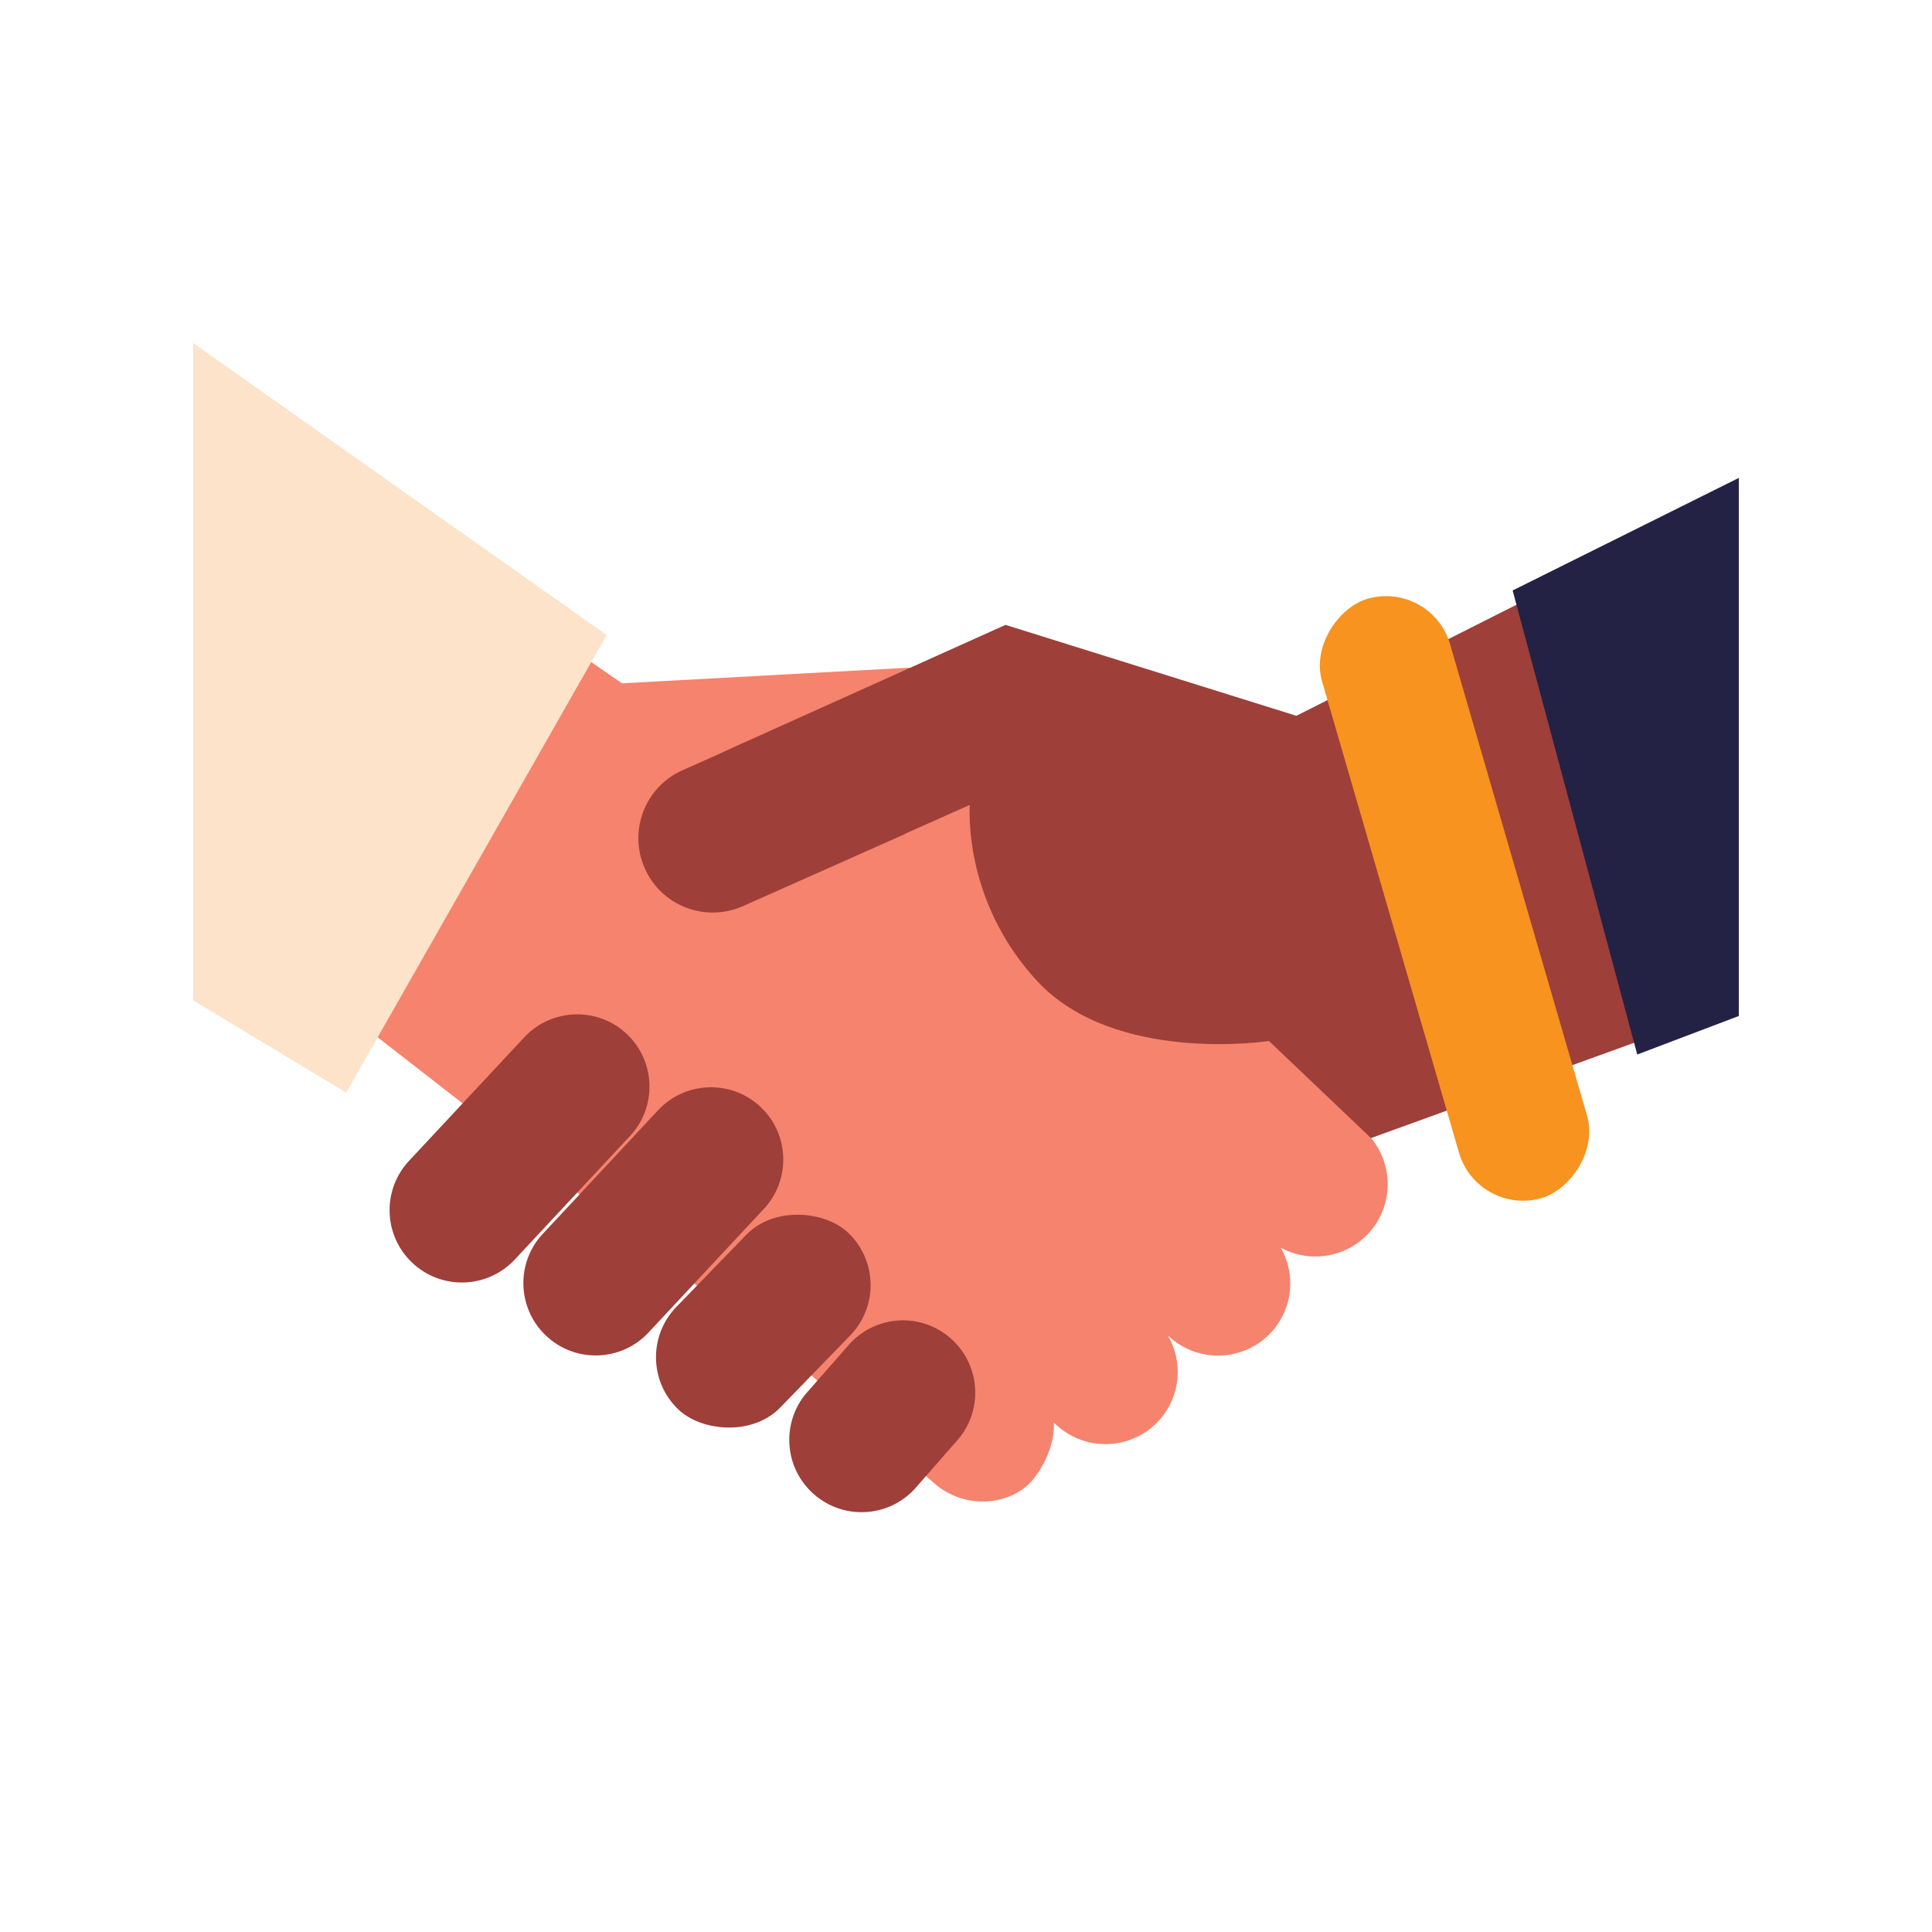
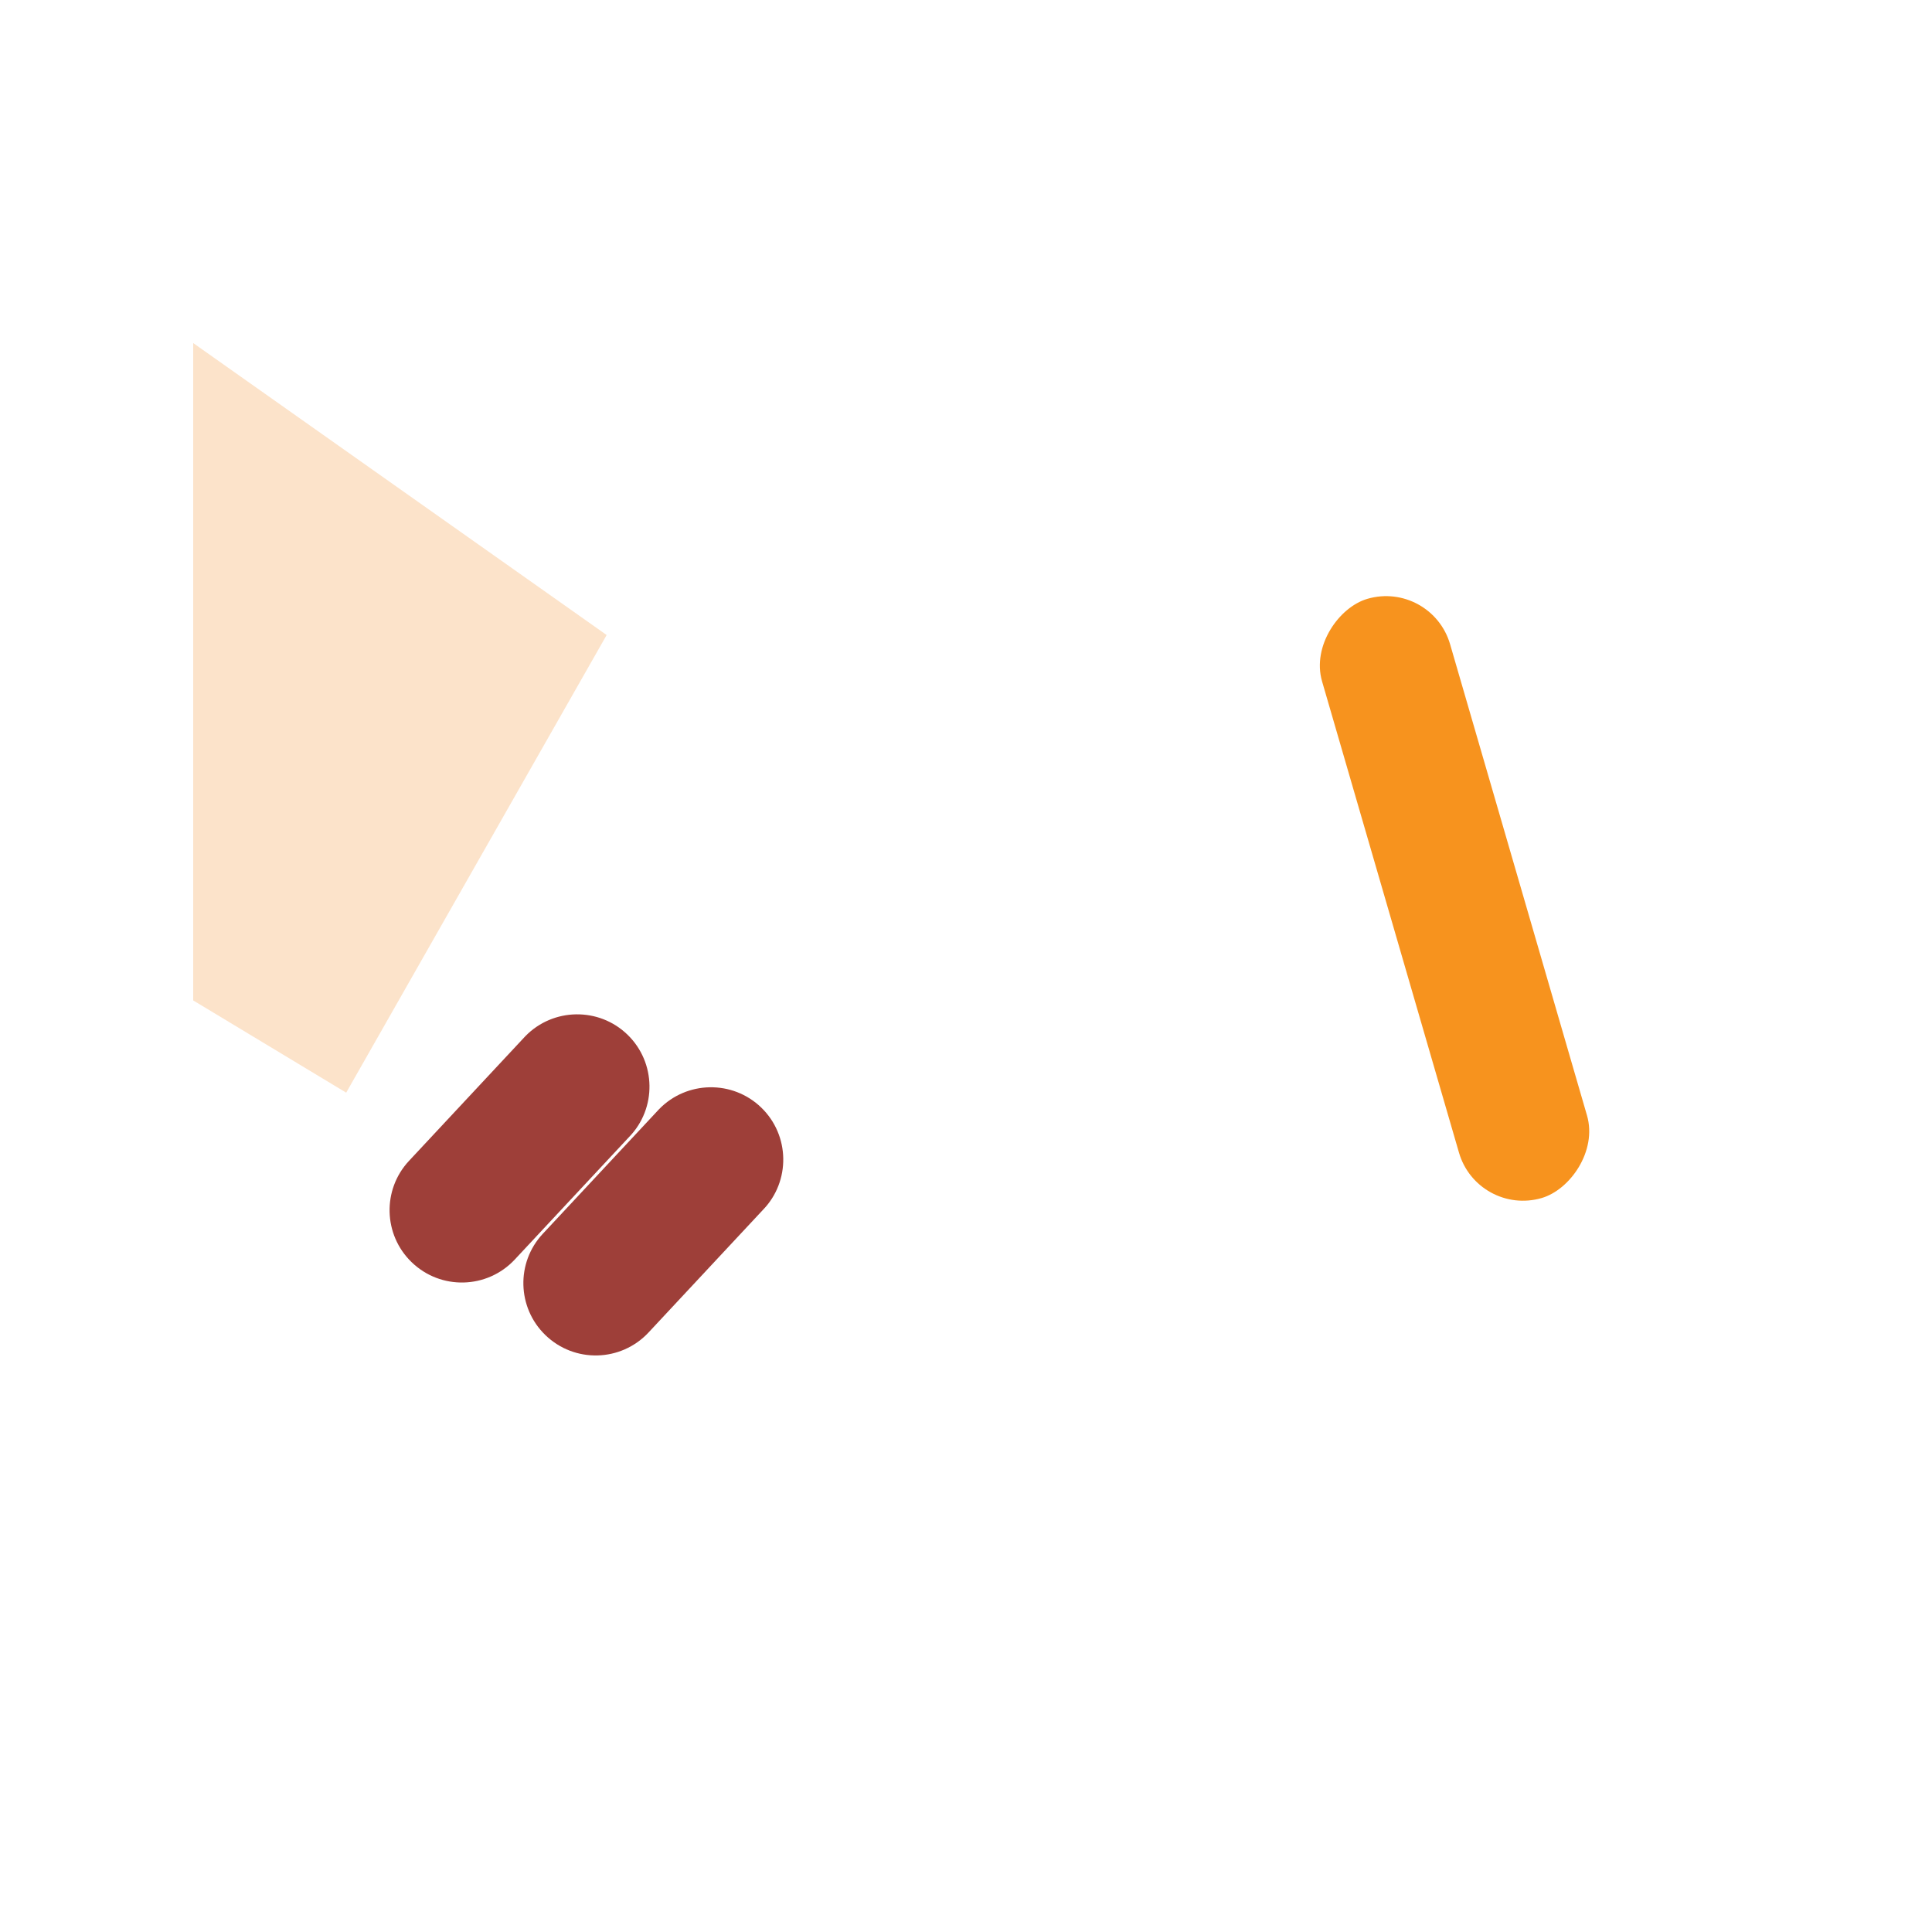
<svg xmlns="http://www.w3.org/2000/svg" id="Ebene_1" data-name="Ebene 1" viewBox="0 0 160 160">
  <defs>
    <style>
      .cls-1 {
        fill: #f5836d;
      }

      .cls-1, .cls-2, .cls-3, .cls-4, .cls-5 {
        stroke-width: 0px;
      }

      .cls-2 {
        fill: #232144;
      }

      .cls-3 {
        fill: #9e3f39;
      }

      .cls-4 {
        fill: #fce3ca;
      }

      .cls-5 {
        fill: #f7931e;
      }
    </style>
  </defs>
-   <path class="cls-1" d="m113.54,94.24l1.2-1.07-35.91-38.07-27.32,1.49-34.89-24.1,1.06,47,13.59,6.41,35.3,27.46.04.04,10.76,9.44c2.49,2.18,6.07,1.83,7.89,0h0c1.01-1.01,2.19-3.23,2-5.2l-.06.12.4.35c2.49,2.18,6.27,1.93,8.45-.55h0c1.74-1.98,1.93-4.78.68-6.94l.19.16c2.49,2.18,6.27,1.93,8.45-.55h0c1.73-1.97,1.93-4.75.7-6.9,2.41,1.31,5.48.84,7.37-1.31h0c1.97-2.25,1.95-5.55.1-7.78Z" />
  <path class="cls-3" d="m52.1,94.16l-9.47,10.15c-2.29,2.45-6.14,2.55-8.55.21h0c-2.34-2.27-2.43-6-.21-8.38l9.63-10.32c2.3-2.37,6.1-2.43,8.47-.13h0c2.37,2.3,2.43,6.1.13,8.47Z" />
-   <path class="cls-3" d="m78.95,111.04c2.29,2.22,2.43,5.85.33,8.24l-3.55,4.05c-2.29,2.45-6.14,2.55-8.55.21h0c-2.34-2.27-2.43-6-.21-8.38l3.32-3.78c2.26-2.57,6.21-2.73,8.66-.34h0Z" />
  <path class="cls-3" d="m63.18,100.2l-9.47,10.15c-2.29,2.45-6.14,2.55-8.55.21h0c-2.34-2.27-2.43-6-.21-8.38l9.63-10.32c2.3-2.37,6.1-2.43,8.47-.13h0c2.37,2.3,2.43,6.1.13,8.47Z" />
-   <rect class="cls-3" x="53.06" y="103.42" width="20.3" height="11.98" rx="5.99" ry="5.99" transform="translate(-59.33 78.6) rotate(-45.87)" />
-   <path class="cls-3" d="m61.42,61.58l-2.05.94-2.85,1.27c-3.11,1.38-4.5,5.02-3.12,8.13h0c1.38,3.11,5.02,4.5,8.13,3.12l13.44-5.98v-.02s5.34-2.38,5.34-2.38c-.08,1.85.07,8.59,5.55,14.55,6.43,6.98,19.23,5,19.23,5l8.45,8.04,30.46-11.03v-42.43l-36.64,18.49-24.09-7.53-21.86,9.84Z" />
  <polygon class="cls-4" points="16 82.85 28.67 90.49 50.24 52.59 16 28.41 16 82.85" />
-   <polygon class="cls-2" points="135.59 87.33 125.27 48.9 144 39.58 144 84.14 135.59 87.33" />
  <rect class="cls-5" x="94.61" y="68.88" width="51.68" height="11.04" rx="5.52" ry="5.52" transform="translate(158.3 -62.02) rotate(73.8)" />
</svg>